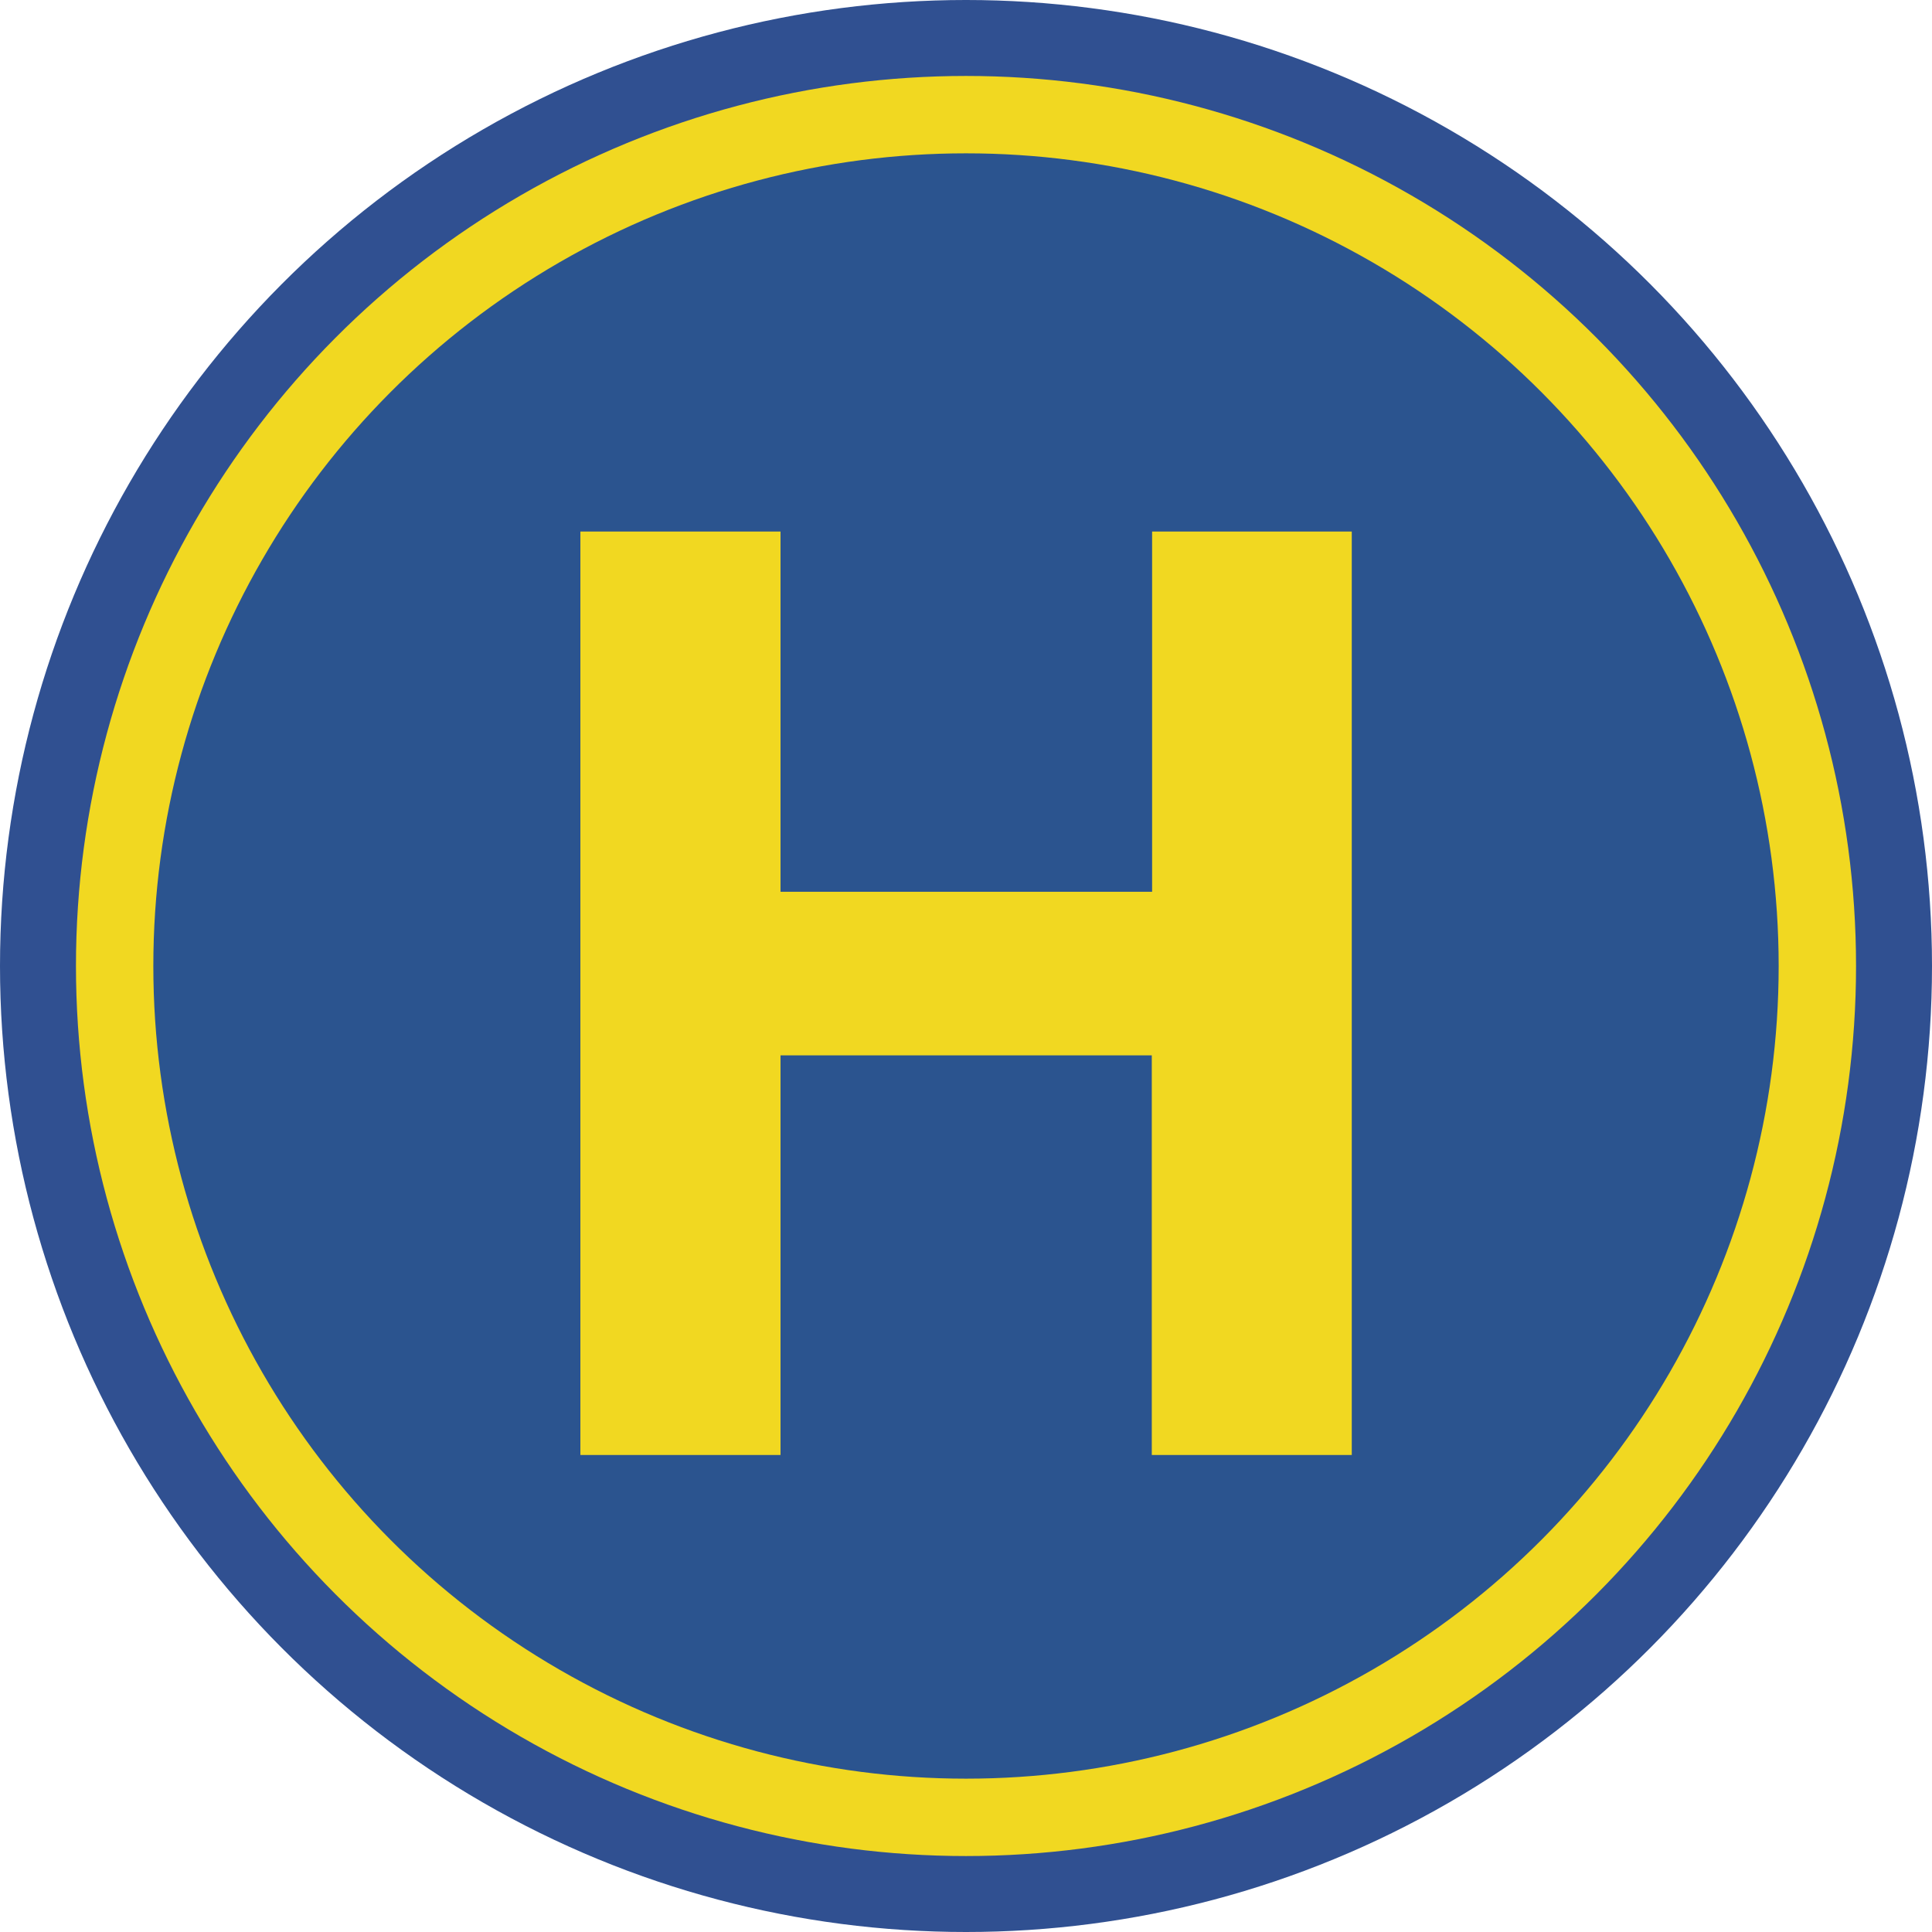
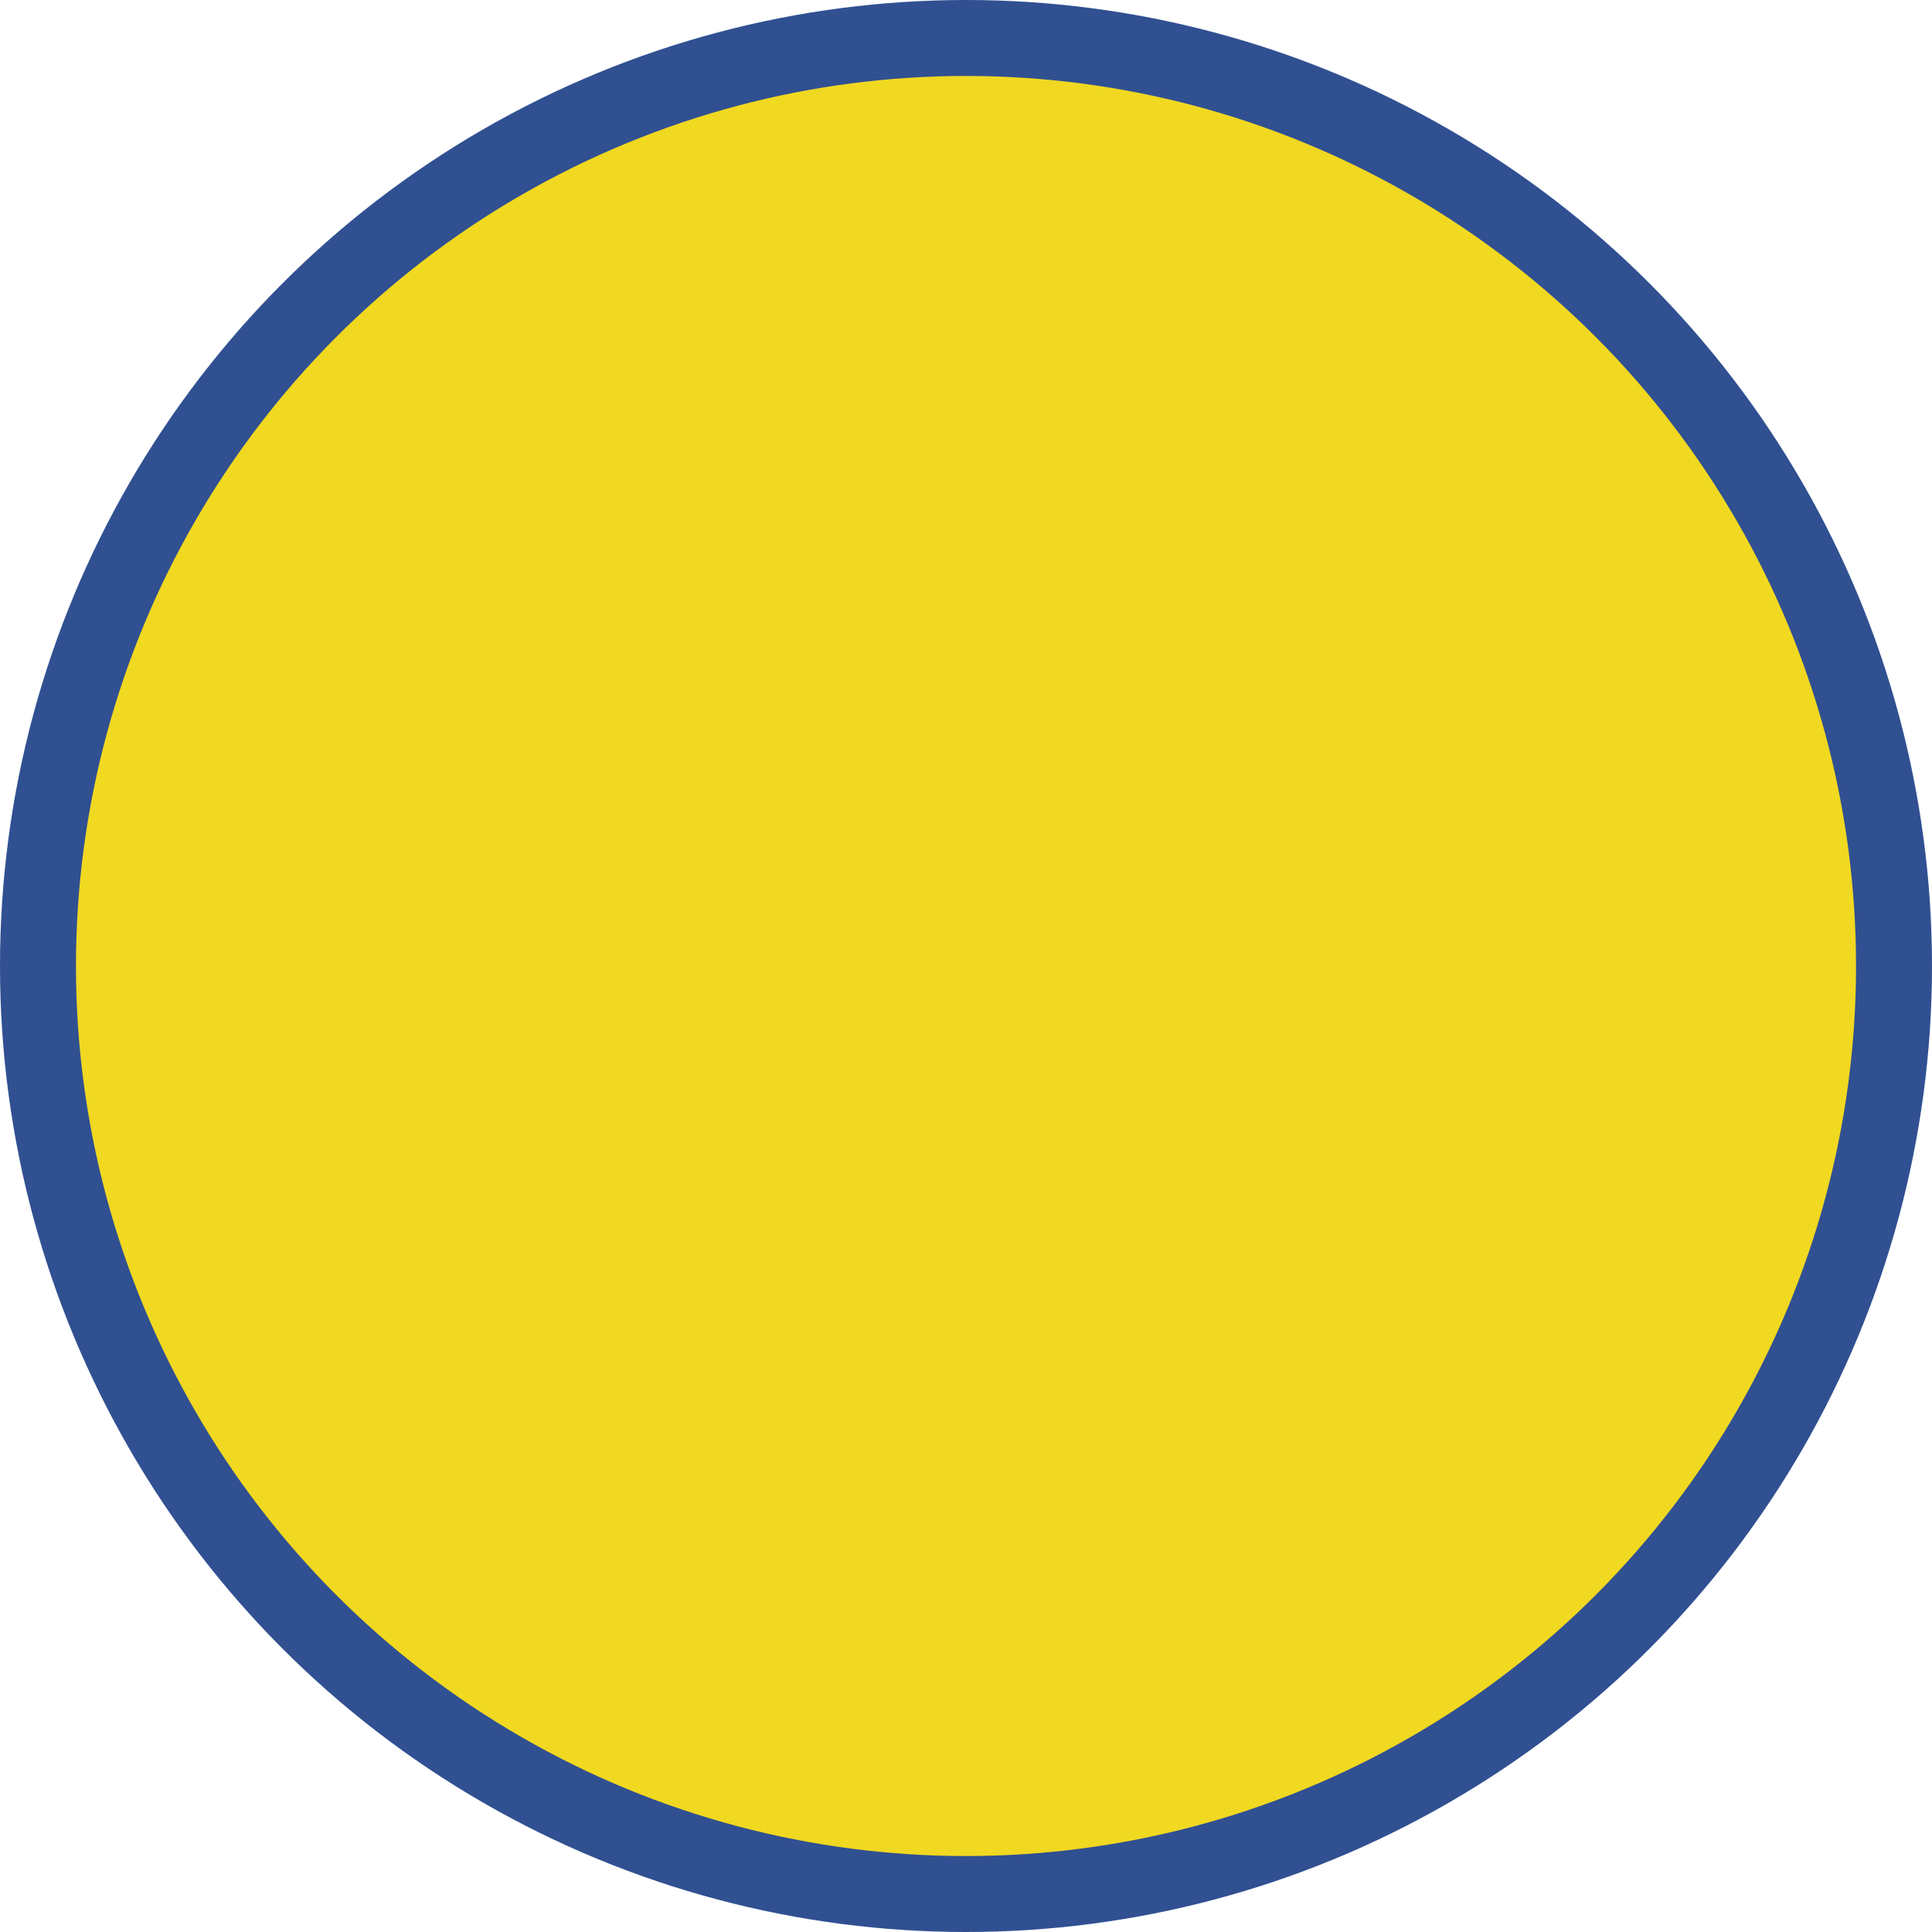
<svg xmlns="http://www.w3.org/2000/svg" viewBox="0 0 122.6 122.6">
  <defs>
    <style>.cls-1{fill:#305091;}.cls-2{fill:#f1d821;}.cls-3{fill:#2b548f;}</style>
  </defs>
  <g id="Layer_5" data-name="Layer 5">
    <circle class="cls-1" cx="61.3" cy="61.3" r="61.3" />
  </g>
  <g id="Layer_2" data-name="Layer 2">
    <circle class="cls-2" cx="61.3" cy="61.3" r="56.48" />
  </g>
  <g id="Layer_2_copy" data-name="Layer 2 copy">
-     <circle class="cls-3" cx="61.3" cy="61.3" r="51.57" />
-   </g>
+     </g>
  <g id="Layer_3" data-name="Layer 3">
-     <path class="cls-2" d="M395.3,106H408v22.86h23.58V106h12.67V164.6H431.56V139.24H408V164.6H395.3Z" transform="translate(-358.47 -72.27)" />
+     <path class="cls-2" d="M395.3,106H408v22.86h23.58V106h12.67V164.6V139.24H408V164.6H395.3Z" transform="translate(-358.47 -72.27)" />
  </g>
</svg>